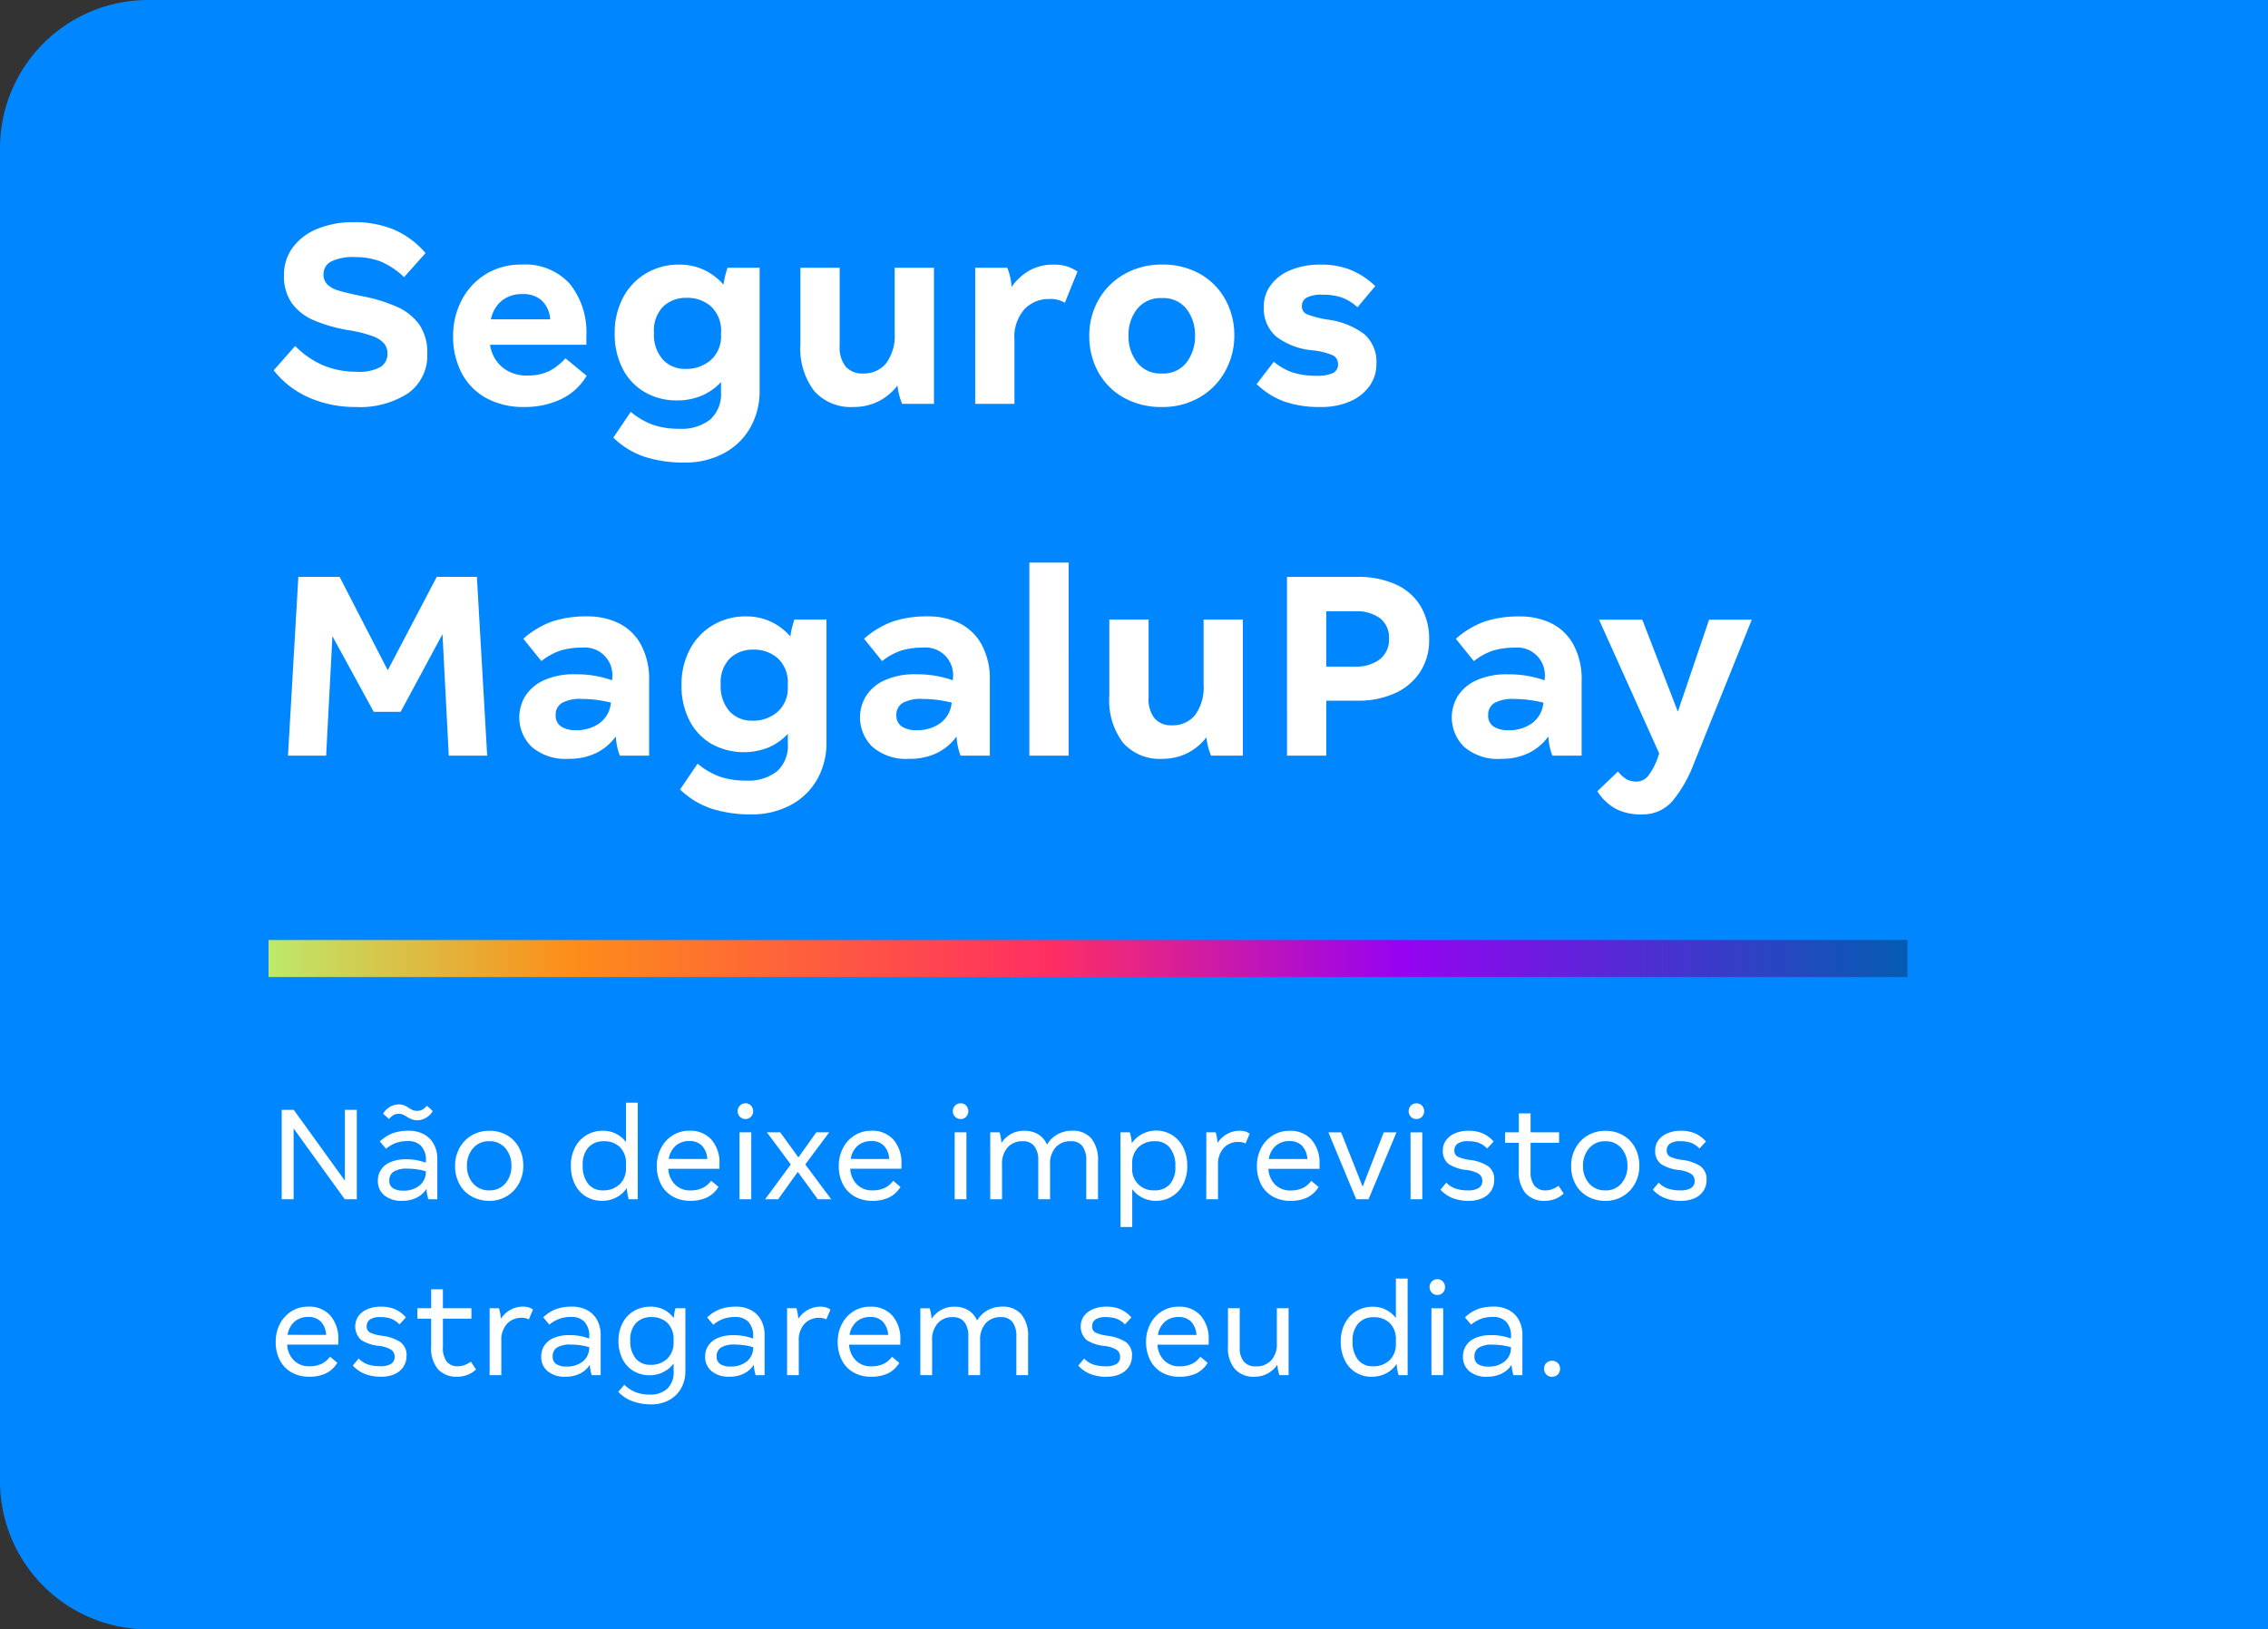
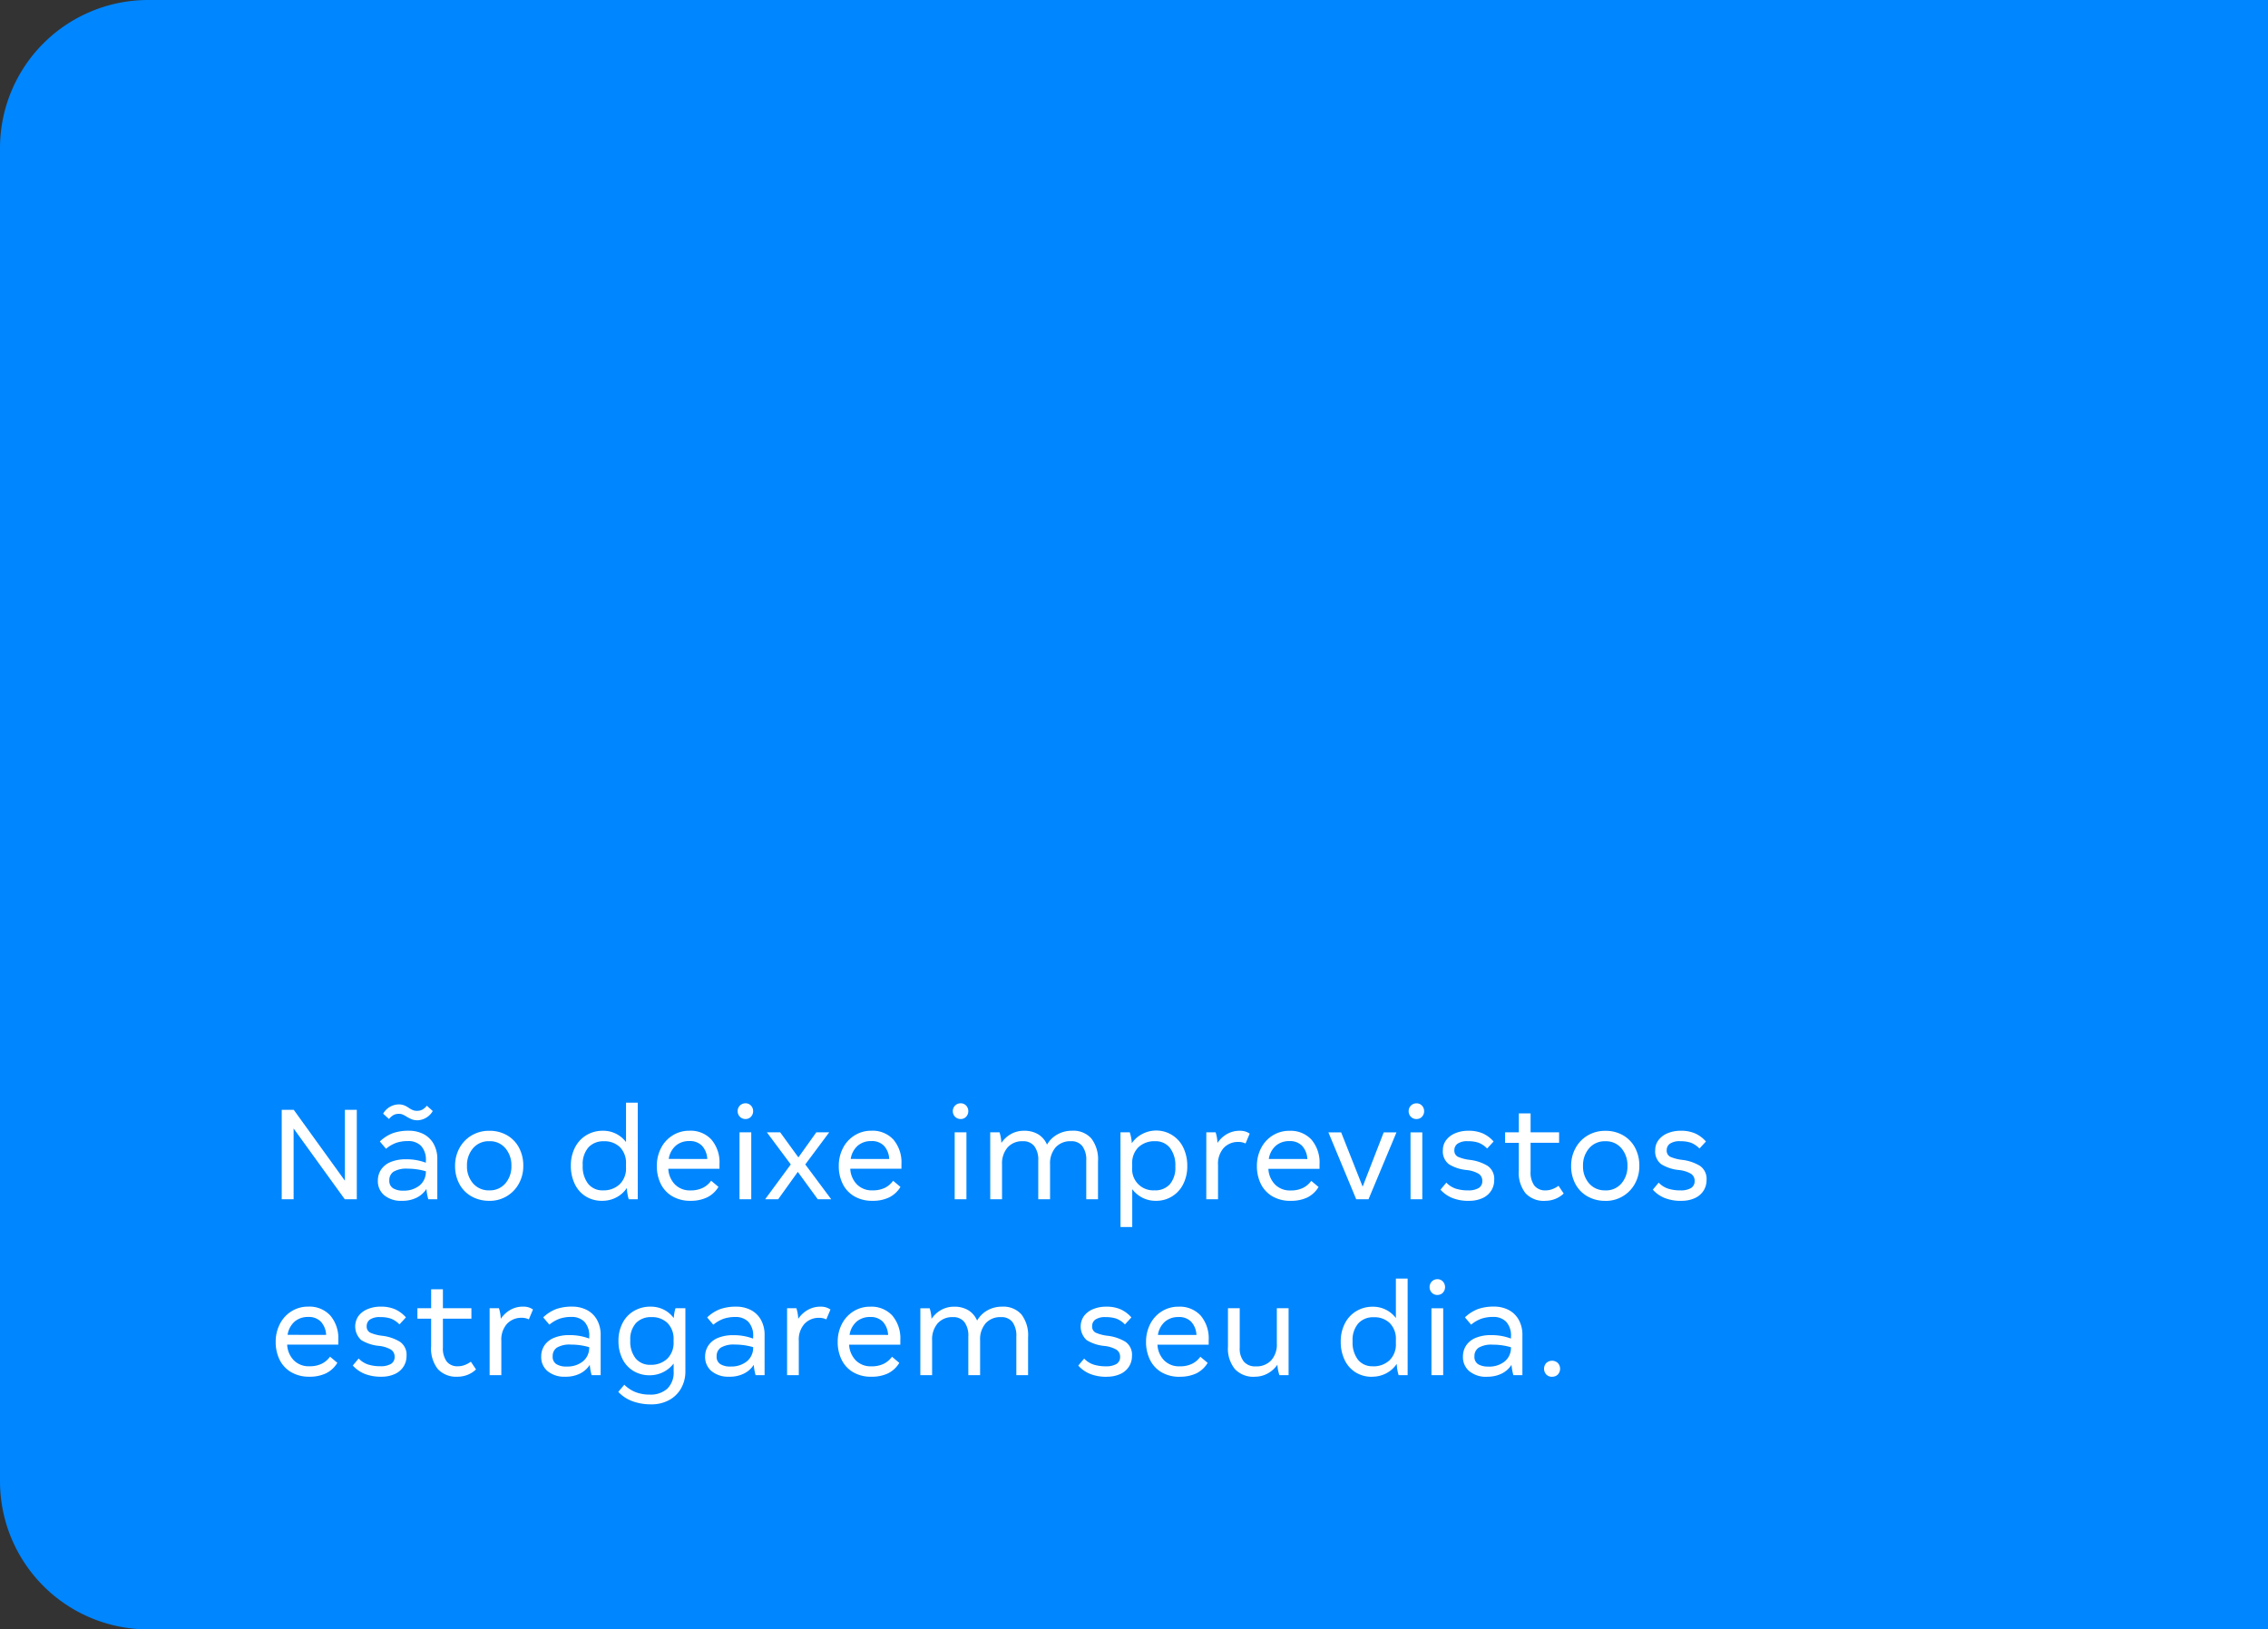
<svg xmlns="http://www.w3.org/2000/svg" width="244.93" height="176" viewBox="0 0 244.93 176">
  <rect x="0" y="0" width="244.93" height="176" fill="#333333" stroke="none" />
  <defs>
    <linearGradient id="a" y1="1" x2="1" y2="1" gradientUnits="objectBoundingBox">
      <stop offset="0" stop-color="#bceb6c" />
      <stop offset="0.187" stop-color="#fd8d19" />
      <stop offset="0.475" stop-color="#ff2f62" />
      <stop offset="0.689" stop-color="#9603f1" />
      <stop offset="1" stop-color="#015db0" />
    </linearGradient>
  </defs>
  <g transform="translate(-1033 -715)">
    <path d="M16,0H244.93V176H16A16,16,0,0,1,0,160V16A16,16,0,0,1,16,0Z" transform="translate(1033 715)" fill="#0086ff" />
    <g transform="translate(0 6.536)">
-       <path d="M9.408.34A12.418,12.418,0,0,1,4.426-.65,9.911,9.911,0,0,1,.557-3.621L2.878-6.251a9.387,9.387,0,0,0,3.095,2.12A9.3,9.3,0,0,0,9.5-3.466a4.836,4.836,0,0,0,2.584-.511,1.637,1.637,0,0,0,.758-1.439,1.669,1.669,0,0,0-.387-1.13,3.042,3.042,0,0,0-1.238-.774,14.105,14.105,0,0,0-2.337-.6,16.617,16.617,0,0,1-3.977-1.1,5.7,5.7,0,0,1-2.4-1.872,5.06,5.06,0,0,1-.836-3,4.915,4.915,0,0,1,.975-3.033,6.167,6.167,0,0,1,2.692-2,10.174,10.174,0,0,1,3.853-.7,11.184,11.184,0,0,1,4.317.789,9.37,9.37,0,0,1,3.451,2.553l-2.321,2.6a8.22,8.22,0,0,0-2.522-1.687,7.534,7.534,0,0,0-2.77-.48,5.312,5.312,0,0,0-2.584.48,1.513,1.513,0,0,0-.82,1.377,1.485,1.485,0,0,0,.418,1.1,2.917,2.917,0,0,0,1.238.665q.82.248,2.46.588a17.3,17.3,0,0,1,3.853,1.176,5.853,5.853,0,0,1,2.383,1.919,5.248,5.248,0,0,1,.851,3.095,4.977,4.977,0,0,1-2.058,4.3A9.546,9.546,0,0,1,9.408.34Zm18.2,0a8.264,8.264,0,0,1-4.116-.975,6.559,6.559,0,0,1-2.646-2.708,8.44,8.44,0,0,1-.913-3.992,8.225,8.225,0,0,1,.913-3.838,7.154,7.154,0,0,1,2.584-2.816,7.163,7.163,0,0,1,3.9-1.052,6.47,6.47,0,0,1,5.215,2.089,8.374,8.374,0,0,1,1.779,5.617v.959h-10.4a3.842,3.842,0,0,0,1.315,2.414,4.018,4.018,0,0,0,2.677.9,5.279,5.279,0,0,0,2.4-.48,6.023,6.023,0,0,0,1.749-1.377l2.29,1.888A6.384,6.384,0,0,1,31.582-.5,9.113,9.113,0,0,1,27.605.34Zm2.816-9.47a3.134,3.134,0,0,0-.913-2.027,2.971,2.971,0,0,0-2.089-.7,3.461,3.461,0,0,0-2.213.7A3.484,3.484,0,0,0,24.015-9.13ZM44.905,6.344a13.678,13.678,0,0,1-4.271-.619,8.872,8.872,0,0,1-3.4-2.074L39.118.867A8.151,8.151,0,0,0,41.5,2.259a8.432,8.432,0,0,0,2.847.433,4.983,4.983,0,0,0,3.358-1.006,3.7,3.7,0,0,0,1.161-2.956V-2.352a6.151,6.151,0,0,1-2.089,1.47A6.732,6.732,0,0,1,44.1-.371a6.758,6.758,0,0,1-3.482-.9,6.156,6.156,0,0,1-2.383-2.538,8.151,8.151,0,0,1-.851-3.807A8.031,8.031,0,0,1,38.3-11.5,6.583,6.583,0,0,1,40.8-14.112a6.852,6.852,0,0,1,3.513-.928,6.277,6.277,0,0,1,2.723.573,6.467,6.467,0,0,1,2.1,1.594,9.514,9.514,0,0,1,.433-1.826h3.466V-1.424a7.951,7.951,0,0,1-.99,3.961,7.118,7.118,0,0,1-2.847,2.785A8.783,8.783,0,0,1,44.905,6.344ZM45-3.776a4.005,4.005,0,0,0,2.785-.975,3.419,3.419,0,0,0,1.083-2.677v-.248A3.582,3.582,0,0,0,47.8-10.507a3.85,3.85,0,0,0-2.646-.944,3.576,3.576,0,0,0-2.522.928,3.694,3.694,0,0,0-1.006,2.847,4.031,4.031,0,0,0,.959,2.894A3.2,3.2,0,0,0,45-3.776ZM63.164.34a5.279,5.279,0,0,1-4.24-1.733,7.549,7.549,0,0,1-1.485-5.044V-14.7h4.24v8.418a3.356,3.356,0,0,0,.65,2.259,2.335,2.335,0,0,0,1.857.743,3.083,3.083,0,0,0,2.522-1.114,5.076,5.076,0,0,0,.913-3.28V-14.7h4.24V0H68.426a6.9,6.9,0,0,1-.5-1.981A6.014,6.014,0,0,1,65.857-.263,5.936,5.936,0,0,1,63.164.34ZM76.317-14.7h3.466a6.811,6.811,0,0,1,.464,2.074,5.869,5.869,0,0,1,1.934-1.779,5.186,5.186,0,0,1,2.584-.634,4.655,4.655,0,0,1,1.485.2,5.057,5.057,0,0,1,1.114.542L86-10.925a3.132,3.132,0,0,0-1.671-.4,3.629,3.629,0,0,0-2.692,1.1,4.516,4.516,0,0,0-1.083,3.3V0h-4.24ZM96.5.34A8.217,8.217,0,0,1,92.333-.681a7.068,7.068,0,0,1-2.739-2.77,8,8,0,0,1-.959-3.915,7.718,7.718,0,0,1,.975-3.822,7.365,7.365,0,0,1,2.77-2.8A7.986,7.986,0,0,1,96.5-15.041a8.068,8.068,0,0,1,4.116,1.021,7.1,7.1,0,0,1,2.723,2.77,7.939,7.939,0,0,1,.959,3.884,7.831,7.831,0,0,1-.975,3.822,7.334,7.334,0,0,1-2.754,2.832A7.843,7.843,0,0,1,96.5.34ZM96.464-3.28a3.165,3.165,0,0,0,2.677-1.191,4.617,4.617,0,0,0,.913-2.894,4.552,4.552,0,0,0-.913-2.878A3.148,3.148,0,0,0,96.5-11.42,3.226,3.226,0,0,0,93.8-10.244a4.5,4.5,0,0,0-.928,2.878A4.565,4.565,0,0,0,93.8-4.472,3.174,3.174,0,0,0,96.464-3.28ZM113.64.34a11.481,11.481,0,0,1-3.977-.6,8.6,8.6,0,0,1-2.956-1.872l1.857-2.414a6.132,6.132,0,0,0,2.058,1.161,8.3,8.3,0,0,0,2.553.356,4.2,4.2,0,0,0,1.733-.279,1,1,0,0,0,.588-.99,1.014,1.014,0,0,0-.6-.959,7.52,7.52,0,0,0-2.151-.526A7.491,7.491,0,0,1,108.781-7.3a4.026,4.026,0,0,1-1.3-3.188,3.855,3.855,0,0,1,.774-2.368,4.994,4.994,0,0,1,2.166-1.609,8.326,8.326,0,0,1,3.188-.573,8.623,8.623,0,0,1,3.265.573,8.487,8.487,0,0,1,2.646,1.749l-1.919,2.29a5.151,5.151,0,0,0-1.718-1.068,6.338,6.338,0,0,0-2.058-.294,3.511,3.511,0,0,0-1.7.309,1.009,1.009,0,0,0-.526.928.906.906,0,0,0,.557.882,10.861,10.861,0,0,0,2.259.573,8.368,8.368,0,0,1,3.915,1.563A3.974,3.974,0,0,1,119.644-4.3a4.042,4.042,0,0,1-.727,2.352,4.954,4.954,0,0,1-2.089,1.671A7.641,7.641,0,0,1,113.64.34ZM3.219,18.689H7.675l5.2,10.089,5.292-10.089H22.5L23.613,38H19.466l-.681-13.122-4.518,8.387H11.358L6.9,25.095,6.221,38H2.1ZM32.433,38.34a5.55,5.55,0,0,1-4.023-1.3,4.433,4.433,0,0,1-.681-5.478,4.623,4.623,0,0,1,2-1.7,7.783,7.783,0,0,1,3.389-.65,11.492,11.492,0,0,1,3.992.65v-.186a2.978,2.978,0,0,0-3.28-3.342,7.727,7.727,0,0,0-2.275.309,6.713,6.713,0,0,0-2.089,1.145l-1.95-2.414A9.594,9.594,0,0,1,30.654,23.5a11.6,11.6,0,0,1,3.729-.542,7.683,7.683,0,0,1,3.451.743,5.516,5.516,0,0,1,2.383,2.306,7.809,7.809,0,0,1,.882,3.884V38H37.942a6.5,6.5,0,0,1-.433-2.074,5.744,5.744,0,0,1-2.074,1.764A6.507,6.507,0,0,1,32.433,38.34Zm.712-3.095a4.156,4.156,0,0,0,2.631-.774,3.039,3.039,0,0,0,1.176-2.012l.031-.186a13.508,13.508,0,0,0-3.157-.4,4.082,4.082,0,0,0-2.135.433,1.467,1.467,0,0,0-.681,1.331,1.378,1.378,0,0,0,.573,1.207A2.677,2.677,0,0,0,33.145,35.246Zm18.971,9.1a13.678,13.678,0,0,1-4.271-.619,8.872,8.872,0,0,1-3.4-2.074l1.888-2.785a8.151,8.151,0,0,0,2.383,1.393,8.432,8.432,0,0,0,2.847.433,4.983,4.983,0,0,0,3.358-1.006,3.7,3.7,0,0,0,1.161-2.956V35.648a6.151,6.151,0,0,1-2.089,1.47,7.232,7.232,0,0,1-6.159-.387,6.156,6.156,0,0,1-2.383-2.538,8.151,8.151,0,0,1-.851-3.807,8.031,8.031,0,0,1,.913-3.884,6.583,6.583,0,0,1,2.507-2.615,6.852,6.852,0,0,1,3.513-.928,6.277,6.277,0,0,1,2.723.573,6.467,6.467,0,0,1,2.1,1.594,9.514,9.514,0,0,1,.433-1.826h3.466V36.576a7.951,7.951,0,0,1-.99,3.961,7.118,7.118,0,0,1-2.847,2.785A8.783,8.783,0,0,1,52.116,44.344Zm.093-10.12a4.005,4.005,0,0,0,2.785-.975,3.419,3.419,0,0,0,1.083-2.677v-.248a3.582,3.582,0,0,0-1.068-2.832,3.85,3.85,0,0,0-2.646-.944,3.576,3.576,0,0,0-2.522.928,3.694,3.694,0,0,0-1.006,2.847,4.031,4.031,0,0,0,.959,2.894A3.2,3.2,0,0,0,52.209,34.224ZM69.23,38.34a5.55,5.55,0,0,1-4.023-1.3,4.433,4.433,0,0,1-.681-5.478,4.623,4.623,0,0,1,2-1.7,7.783,7.783,0,0,1,3.389-.65,11.492,11.492,0,0,1,3.992.65v-.186a2.978,2.978,0,0,0-3.28-3.342,7.727,7.727,0,0,0-2.275.309,6.713,6.713,0,0,0-2.089,1.145l-1.95-2.414A9.594,9.594,0,0,1,67.451,23.5a11.6,11.6,0,0,1,3.729-.542,7.683,7.683,0,0,1,3.451.743,5.516,5.516,0,0,1,2.383,2.306,7.809,7.809,0,0,1,.882,3.884V38H74.739a6.5,6.5,0,0,1-.433-2.074,5.744,5.744,0,0,1-2.073,1.764A6.507,6.507,0,0,1,69.23,38.34Zm.712-3.095a4.156,4.156,0,0,0,2.631-.774,3.039,3.039,0,0,0,1.176-2.012l.031-.186a13.508,13.508,0,0,0-3.157-.4,4.082,4.082,0,0,0-2.135.433,1.467,1.467,0,0,0-.681,1.331,1.378,1.378,0,0,0,.573,1.207A2.677,2.677,0,0,0,69.942,35.246Zm12.224-18.1h4.24V38h-4.24Zm14.36,21.2a5.279,5.279,0,0,1-4.24-1.733A7.549,7.549,0,0,1,90.8,31.563V23.3h4.24v8.418a3.356,3.356,0,0,0,.65,2.259,2.335,2.335,0,0,0,1.857.743,3.083,3.083,0,0,0,2.522-1.114,5.076,5.076,0,0,0,.913-3.28V23.3h4.24V38h-3.435a6.9,6.9,0,0,1-.5-1.981,6.014,6.014,0,0,1-2.074,1.718A5.936,5.936,0,0,1,96.526,38.34Zm13.462-19.652h7.551a9.812,9.812,0,0,1,4.255.836,5.935,5.935,0,0,1,2.646,2.368,6.942,6.942,0,0,1,.9,3.574,6.231,6.231,0,0,1-.99,3.513,6.3,6.3,0,0,1-2.739,2.29,9.412,9.412,0,0,1-3.915.789h-3.466V38h-4.24Zm7.335,9.687a4.2,4.2,0,0,0,2.692-.789,2.669,2.669,0,0,0,.99-2.213,2.652,2.652,0,0,0-.959-2.213,4.3,4.3,0,0,0-2.723-.758h-3.095v5.973Zm15.814,9.965a5.55,5.55,0,0,1-4.023-1.3,4.433,4.433,0,0,1-.681-5.478,4.623,4.623,0,0,1,2-1.7,7.783,7.783,0,0,1,3.389-.65,11.492,11.492,0,0,1,3.992.65v-.186a2.978,2.978,0,0,0-3.28-3.342,7.728,7.728,0,0,0-2.275.309,6.713,6.713,0,0,0-2.089,1.145l-1.95-2.414a9.594,9.594,0,0,1,3.141-1.872,11.6,11.6,0,0,1,3.729-.542,7.683,7.683,0,0,1,3.451.743,5.516,5.516,0,0,1,2.383,2.306,7.809,7.809,0,0,1,.882,3.884V38h-3.157a6.5,6.5,0,0,1-.433-2.074,5.744,5.744,0,0,1-2.074,1.764A6.507,6.507,0,0,1,133.137,38.34Zm.712-3.095a4.156,4.156,0,0,0,2.631-.774,3.039,3.039,0,0,0,1.176-2.012l.031-.186a13.508,13.508,0,0,0-3.157-.4,4.082,4.082,0,0,0-2.135.433,1.467,1.467,0,0,0-.681,1.331,1.378,1.378,0,0,0,.573,1.207A2.677,2.677,0,0,0,133.849,35.246Zm14.453,9.1a5.89,5.89,0,0,1-2.8-.6,5.619,5.619,0,0,1-2-1.9l2.228-2.135a3.669,3.669,0,0,0,.928.836,2.089,2.089,0,0,0,1.052.248,1.625,1.625,0,0,0,1.3-.634,6.95,6.95,0,0,0,1.021-1.965l.155-.433-6.5-14.453h4.673l3.838,9.934,3.373-9.934h4.611l-6.251,15.536a14.123,14.123,0,0,1-2.275,4.008A4.208,4.208,0,0,1,148.3,44.344Z" transform="translate(1062 752.085)" fill="#fff" />
      <path d="M1.424,3.344h1.3L8.248,11V3.344H9.532V13h-1.3L2.708,5.356V13H1.424ZM14.406,13.17a2.827,2.827,0,0,1-1.911-.6A1.975,1.975,0,0,1,11.807,11,2.137,2.137,0,0,1,12.155,9.8a2.271,2.271,0,0,1,1.029-.82,4.17,4.17,0,0,1,1.656-.294,5.84,5.84,0,0,1,2.151.371V8.868a2.206,2.206,0,0,0-.526-1.64,1.914,1.914,0,0,0-1.393-.511A3.933,3.933,0,0,0,13.81,6.9a3.679,3.679,0,0,0-1.122.65l-.665-.789a4.156,4.156,0,0,1,1.408-.9A5.1,5.1,0,0,1,15.164,5.6a3.411,3.411,0,0,1,1.547.348A2.63,2.63,0,0,1,17.818,7a3.3,3.3,0,0,1,.41,1.7V13h-.975a5.562,5.562,0,0,1-.2-1.114,2.647,2.647,0,0,1-1.037.936A3.434,3.434,0,0,1,14.406,13.17Zm.124-1.1a2.676,2.676,0,0,0,1.772-.549,1.883,1.883,0,0,0,.689-1.447V9.983A6.907,6.907,0,0,0,15.025,9.7a2.707,2.707,0,0,0-1.524.325,1.086,1.086,0,0,0-.456.944.922.922,0,0,0,.4.843A2,2,0,0,0,14.53,12.072Zm1.532-7.6a1.573,1.573,0,0,1-.58-.1,3.886,3.886,0,0,1-.565-.286,3.078,3.078,0,0,0-.433-.232,1,1,0,0,0-.387-.077,1.226,1.226,0,0,0-.6.132,1.786,1.786,0,0,0-.487.426l-.634-.573A1.983,1.983,0,0,1,14.05,2.756a1.635,1.635,0,0,1,.588.1,2.406,2.406,0,0,1,.526.286,2.372,2.372,0,0,0,.426.232,1.136,1.136,0,0,0,.426.077,1.226,1.226,0,0,0,.6-.132A1.786,1.786,0,0,0,17.1,2.9l.634.573A1.983,1.983,0,0,1,16.062,4.474Zm7.783,8.7a3.827,3.827,0,0,1-1.927-.48,3.332,3.332,0,0,1-1.308-1.338,4.051,4.051,0,0,1-.464-1.957,3.946,3.946,0,0,1,.472-1.919,3.533,3.533,0,0,1,1.315-1.369,3.659,3.659,0,0,1,1.911-.5,3.737,3.737,0,0,1,1.919.487,3.347,3.347,0,0,1,1.292,1.346,4.106,4.106,0,0,1,.456,1.957,3.9,3.9,0,0,1-.472,1.911,3.566,3.566,0,0,1-3.2,1.865Zm0-1.13a2.178,2.178,0,0,0,1.733-.75,2.792,2.792,0,0,0,.65-1.9,2.822,2.822,0,0,0-.65-1.9,2.168,2.168,0,0,0-1.733-.758,2.208,2.208,0,0,0-1.756.758,2.8,2.8,0,0,0-.658,1.9,2.771,2.771,0,0,0,.658,1.9A2.219,2.219,0,0,0,23.845,12.041Zm12.178,1.13a3.268,3.268,0,0,1-1.772-.48,3.172,3.172,0,0,1-1.184-1.346,4.469,4.469,0,0,1-.418-1.965,4.224,4.224,0,0,1,.441-1.957,3.286,3.286,0,0,1,1.23-1.338,3.387,3.387,0,0,1,1.795-.48,3.065,3.065,0,0,1,2.491,1.222V2.571h1.269V13H38.9a4.511,4.511,0,0,1-.2-1.222,3.075,3.075,0,0,1-1.13,1.021A3.236,3.236,0,0,1,36.023,13.17Zm.093-1.13a2.519,2.519,0,0,0,1.8-.65,2.369,2.369,0,0,0,.689-1.81v-.4a2.42,2.42,0,0,0-.65-1.8,2.379,2.379,0,0,0-1.749-.642,2.166,2.166,0,0,0-1.656.658,2.736,2.736,0,0,0-.619,1.942,3.044,3.044,0,0,0,.588,2A1.968,1.968,0,0,0,36.116,12.041Zm9.455,1.13a3.794,3.794,0,0,1-1.95-.48,3.183,3.183,0,0,1-1.253-1.331,4.274,4.274,0,0,1-.433-1.965,4.135,4.135,0,0,1,.441-1.9,3.455,3.455,0,0,1,1.246-1.377A3.335,3.335,0,0,1,45.447,5.6a3.049,3.049,0,0,1,2.383.959A3.8,3.8,0,0,1,48.7,9.209v.5H43.172a2.6,2.6,0,0,0,.712,1.687,2.25,2.25,0,0,0,1.687.65A2.956,2.956,0,0,0,46.9,11.77,2.427,2.427,0,0,0,47.8,11l.789.665a2.953,2.953,0,0,1-1.23,1.137A4.062,4.062,0,0,1,45.571,13.17Zm1.81-4.518a2.27,2.27,0,0,0-.565-1.424,1.8,1.8,0,0,0-1.369-.511,2.182,2.182,0,0,0-1.47.5,2.372,2.372,0,0,0-.758,1.431Zm3.482-2.878h1.269V13H50.863Zm.65-1.439a.814.814,0,0,1-.611-.248.835.835,0,0,1-.24-.6.835.835,0,0,1,.24-.6.814.814,0,0,1,.611-.248.771.771,0,0,1,.588.248.85.85,0,0,1,.232.6.85.85,0,0,1-.232.6A.771.771,0,0,1,51.513,4.335ZM56.4,9.24,53.818,5.774h1.439l1.965,2.708,1.934-2.708h1.393L57.965,9.24l2.8,3.76H59.311l-2.151-2.956L55.041,13H53.632Zm8.82,3.93a3.794,3.794,0,0,1-1.95-.48,3.183,3.183,0,0,1-1.253-1.331,4.274,4.274,0,0,1-.433-1.965,4.135,4.135,0,0,1,.441-1.9,3.455,3.455,0,0,1,1.246-1.377A3.335,3.335,0,0,1,65.1,5.6a3.049,3.049,0,0,1,2.383.959,3.8,3.8,0,0,1,.867,2.646v.5H62.824a2.6,2.6,0,0,0,.712,1.687,2.25,2.25,0,0,0,1.687.65,2.955,2.955,0,0,0,1.331-.271,2.427,2.427,0,0,0,.9-.766l.789.665a2.953,2.953,0,0,1-1.23,1.137A4.062,4.062,0,0,1,65.222,13.17Zm1.81-4.518a2.27,2.27,0,0,0-.565-1.424A1.8,1.8,0,0,0,65.1,6.718a2.182,2.182,0,0,0-1.47.5,2.372,2.372,0,0,0-.758,1.431ZM74.1,5.774h1.269V13H74.1Zm.65-1.439a.814.814,0,0,1-.611-.248.835.835,0,0,1-.24-.6.835.835,0,0,1,.24-.6.814.814,0,0,1,.611-.248.771.771,0,0,1,.588.248.85.85,0,0,1,.232.6.85.85,0,0,1-.232.6A.771.771,0,0,1,74.754,4.335Zm3.188,1.439h1.006a4.426,4.426,0,0,1,.2,1.145,3.017,3.017,0,0,1,1.044-.967,2.834,2.834,0,0,1,1.4-.348,2.893,2.893,0,0,1,1.524.379A2.382,2.382,0,0,1,84.07,7.1,2.961,2.961,0,0,1,85.191,6,3.188,3.188,0,0,1,86.778,5.6a2.6,2.6,0,0,1,2.081.836,3.7,3.7,0,0,1,.72,2.476V13H88.309V8.822a2.483,2.483,0,0,0-.418-1.555,1.476,1.476,0,0,0-1.238-.534A2.123,2.123,0,0,0,85,7.4a2.641,2.641,0,0,0-.6,1.841V13H83.126V8.822A2.45,2.45,0,0,0,82.7,7.267a1.5,1.5,0,0,0-1.246-.534,2.092,2.092,0,0,0-1.64.673,2.646,2.646,0,0,0-.6,1.834V13H77.942Zm14.066,0h1.006A4.8,4.8,0,0,1,93.23,6.95a3.028,3.028,0,0,1,1.114-.99A3.236,3.236,0,0,1,98.8,7.445a4.469,4.469,0,0,1,.418,1.965,4.239,4.239,0,0,1-.433,1.95,3.231,3.231,0,0,1-2.971,1.81,3.111,3.111,0,0,1-1.439-.333,3.2,3.2,0,0,1-1.1-.921V16H92.008Zm3.7,6.267a2.11,2.11,0,0,0,1.625-.65,2.751,2.751,0,0,0,.6-1.934,3.076,3.076,0,0,0-.588-2.012,1.959,1.959,0,0,0-1.594-.712,2.509,2.509,0,0,0-1.795.642,2.358,2.358,0,0,0-.681,1.8v.4a2.27,2.27,0,0,0,2.429,2.46Zm5.571-6.267h1.006a4.426,4.426,0,0,1,.2,1.145,3.04,3.04,0,0,1,1.037-.967,2.73,2.73,0,0,1,1.362-.348,2.043,2.043,0,0,1,.6.077,1.868,1.868,0,0,1,.48.232l-.449,1.068a1.707,1.707,0,0,0-.774-.17,2.1,2.1,0,0,0-1.578.642,2.56,2.56,0,0,0-.619,1.849V13h-1.269Zm9.1,7.4a3.794,3.794,0,0,1-1.95-.48,3.183,3.183,0,0,1-1.253-1.331,4.274,4.274,0,0,1-.433-1.965,4.135,4.135,0,0,1,.441-1.9,3.455,3.455,0,0,1,1.246-1.377,3.335,3.335,0,0,1,1.826-.511,3.049,3.049,0,0,1,2.383.959,3.8,3.8,0,0,1,.867,2.646v.5h-5.524a2.6,2.6,0,0,0,.712,1.687,2.25,2.25,0,0,0,1.687.65,2.956,2.956,0,0,0,1.331-.271,2.427,2.427,0,0,0,.9-.766l.789.665a2.953,2.953,0,0,1-1.23,1.137A4.062,4.062,0,0,1,110.375,13.17Zm1.81-4.518a2.27,2.27,0,0,0-.565-1.424,1.8,1.8,0,0,0-1.369-.511,2.182,2.182,0,0,0-1.47.5,2.372,2.372,0,0,0-.758,1.431Zm2.275-2.878h1.377l2.321,5.865,2.275-5.865h1.377L118.793,13h-1.331Zm8.867,0H124.6V13h-1.269Zm.65-1.439a.814.814,0,0,1-.611-.248.835.835,0,0,1-.24-.6.835.835,0,0,1,.24-.6.814.814,0,0,1,.611-.248.771.771,0,0,1,.588.248.85.85,0,0,1,.232.6.85.85,0,0,1-.232.6A.771.771,0,0,1,123.977,4.335Zm5.663,8.836a4.722,4.722,0,0,1-1.8-.309,3.456,3.456,0,0,1-1.277-.9l.634-.758a2.467,2.467,0,0,0,1.021.65,4.319,4.319,0,0,0,1.331.186,2.159,2.159,0,0,0,1.13-.248.843.843,0,0,0,.4-.774.878.878,0,0,0-.441-.8,3.291,3.291,0,0,0-1.277-.379,4.439,4.439,0,0,1-1.88-.619,1.737,1.737,0,0,1-.658-1.547,1.745,1.745,0,0,1,.34-1.044,2.319,2.319,0,0,1,.967-.75,3.573,3.573,0,0,1,1.462-.279,3.764,3.764,0,0,1,1.54.286,3.458,3.458,0,0,1,1.168.874l-.7.758a2.526,2.526,0,0,0-.928-.627,3.5,3.5,0,0,0-1.145-.162A1.839,1.839,0,0,0,128.41,7a.851.851,0,0,0-.348.7.735.735,0,0,0,.379.712,4.5,4.5,0,0,0,1.323.34,4.776,4.776,0,0,1,1.9.65,1.7,1.7,0,0,1,.7,1.532,2.088,2.088,0,0,1-.325,1.145,2.163,2.163,0,0,1-.936.8A3.423,3.423,0,0,1,129.64,13.17Zm8.217,0a2.683,2.683,0,0,1-2.1-.812,3.556,3.556,0,0,1-.735-2.453v-3H133.54V5.774h1.485V3.731h1.269V5.774h3.079V6.9h-3.079V10a2.413,2.413,0,0,0,.41,1.532,1.483,1.483,0,0,0,1.23.511,2,2,0,0,0,.72-.139,2.775,2.775,0,0,0,.658-.356l.557.836a2.808,2.808,0,0,1-.905.58A2.932,2.932,0,0,1,137.857,13.17Zm6.514,0a3.827,3.827,0,0,1-1.926-.48,3.332,3.332,0,0,1-1.308-1.338,4.051,4.051,0,0,1-.464-1.957,3.946,3.946,0,0,1,.472-1.919,3.533,3.533,0,0,1,1.315-1.369,3.659,3.659,0,0,1,1.911-.5,3.737,3.737,0,0,1,1.919.487,3.347,3.347,0,0,1,1.292,1.346,4.106,4.106,0,0,1,.456,1.957,3.9,3.9,0,0,1-.472,1.911,3.566,3.566,0,0,1-3.2,1.865Zm0-1.13a2.178,2.178,0,0,0,1.733-.75,2.792,2.792,0,0,0,.65-1.9,2.822,2.822,0,0,0-.65-1.9,2.168,2.168,0,0,0-1.733-.758,2.208,2.208,0,0,0-1.756.758,2.8,2.8,0,0,0-.658,1.9,2.771,2.771,0,0,0,.658,1.9A2.219,2.219,0,0,0,144.371,12.041Zm8.2,1.13a4.722,4.722,0,0,1-1.8-.309,3.456,3.456,0,0,1-1.277-.9l.634-.758a2.467,2.467,0,0,0,1.021.65,4.319,4.319,0,0,0,1.331.186,2.159,2.159,0,0,0,1.13-.248.843.843,0,0,0,.4-.774.878.878,0,0,0-.441-.8,3.291,3.291,0,0,0-1.277-.379,4.44,4.44,0,0,1-1.88-.619,1.737,1.737,0,0,1-.658-1.547,1.745,1.745,0,0,1,.34-1.044,2.319,2.319,0,0,1,.967-.75,3.573,3.573,0,0,1,1.462-.279,3.764,3.764,0,0,1,1.54.286,3.458,3.458,0,0,1,1.168.874l-.7.758a2.526,2.526,0,0,0-.928-.627,3.5,3.5,0,0,0-1.145-.162A1.839,1.839,0,0,0,151.342,7a.851.851,0,0,0-.348.7.735.735,0,0,0,.379.712,4.5,4.5,0,0,0,1.323.34,4.776,4.776,0,0,1,1.9.65,1.7,1.7,0,0,1,.7,1.532,2.088,2.088,0,0,1-.325,1.145,2.163,2.163,0,0,1-.936.8A3.423,3.423,0,0,1,152.573,13.17ZM4.41,32.17a3.794,3.794,0,0,1-1.95-.48A3.183,3.183,0,0,1,1.207,30.36a4.274,4.274,0,0,1-.433-1.965,4.135,4.135,0,0,1,.441-1.9A3.455,3.455,0,0,1,2.46,25.114,3.335,3.335,0,0,1,4.286,24.6a3.049,3.049,0,0,1,2.383.959,3.8,3.8,0,0,1,.867,2.646v.5H2.012a2.6,2.6,0,0,0,.712,1.687,2.25,2.25,0,0,0,1.687.65,2.956,2.956,0,0,0,1.331-.271,2.427,2.427,0,0,0,.9-.766l.789.665A2.953,2.953,0,0,1,6.2,31.807,4.062,4.062,0,0,1,4.41,32.17Zm1.81-4.518a2.27,2.27,0,0,0-.565-1.424,1.8,1.8,0,0,0-1.369-.511,2.182,2.182,0,0,0-1.47.5,2.372,2.372,0,0,0-.758,1.431Zm5.957,4.518a4.722,4.722,0,0,1-1.8-.309,3.456,3.456,0,0,1-1.277-.9l.634-.758a2.467,2.467,0,0,0,1.021.65,4.319,4.319,0,0,0,1.331.186,2.159,2.159,0,0,0,1.13-.248.843.843,0,0,0,.4-.774.878.878,0,0,0-.441-.8,3.291,3.291,0,0,0-1.277-.379,4.439,4.439,0,0,1-1.88-.619A1.987,1.987,0,0,1,9.7,25.632a2.319,2.319,0,0,1,.967-.75,3.573,3.573,0,0,1,1.462-.279,3.764,3.764,0,0,1,1.54.286,3.458,3.458,0,0,1,1.168.874l-.7.758a2.526,2.526,0,0,0-.928-.627,3.5,3.5,0,0,0-1.145-.162A1.839,1.839,0,0,0,10.948,26a.851.851,0,0,0-.348.7.735.735,0,0,0,.379.712,4.5,4.5,0,0,0,1.323.34,4.776,4.776,0,0,1,1.9.65,1.7,1.7,0,0,1,.7,1.532,2.088,2.088,0,0,1-.325,1.145,2.163,2.163,0,0,1-.936.8A3.423,3.423,0,0,1,12.178,32.17Zm8.217,0a2.683,2.683,0,0,1-2.1-.812,3.556,3.556,0,0,1-.735-2.453v-3H16.077v-1.13h1.485V22.731h1.269v2.043h3.079V25.9H18.832V29a2.413,2.413,0,0,0,.41,1.532,1.483,1.483,0,0,0,1.23.511,2,2,0,0,0,.72-.139,2.775,2.775,0,0,0,.658-.356l.557.836a2.808,2.808,0,0,1-.905.58A2.932,2.932,0,0,1,20.395,32.17Zm3.482-7.4h1.006a4.426,4.426,0,0,1,.2,1.145,3.04,3.04,0,0,1,1.037-.967,2.73,2.73,0,0,1,1.362-.348,2.043,2.043,0,0,1,.6.077,1.868,1.868,0,0,1,.48.232l-.449,1.068a1.707,1.707,0,0,0-.774-.17,2.1,2.1,0,0,0-1.578.642,2.56,2.56,0,0,0-.619,1.849V32H23.876Zm8.17,7.4a2.827,2.827,0,0,1-1.911-.6A1.975,1.975,0,0,1,29.447,30a2.137,2.137,0,0,1,.348-1.207,2.271,2.271,0,0,1,1.029-.82,4.17,4.17,0,0,1,1.656-.294,5.84,5.84,0,0,1,2.151.371v-.186a2.206,2.206,0,0,0-.526-1.64,1.914,1.914,0,0,0-1.393-.511,3.933,3.933,0,0,0-1.261.186,3.679,3.679,0,0,0-1.122.65l-.665-.789a4.156,4.156,0,0,1,1.408-.9A5.1,5.1,0,0,1,32.8,24.6a3.411,3.411,0,0,1,1.547.348A2.63,2.63,0,0,1,35.458,26a3.3,3.3,0,0,1,.41,1.7V32h-.975a5.562,5.562,0,0,1-.2-1.114,2.647,2.647,0,0,1-1.037.936A3.434,3.434,0,0,1,32.046,32.17Zm.124-1.1a2.676,2.676,0,0,0,1.772-.549,1.883,1.883,0,0,0,.689-1.447v-.093a6.907,6.907,0,0,0-1.965-.279,2.707,2.707,0,0,0-1.524.325,1.086,1.086,0,0,0-.456.944.922.922,0,0,0,.4.843A2,2,0,0,0,32.17,31.072Zm9.145,4.085a5.781,5.781,0,0,1-1.981-.325,4.035,4.035,0,0,1-1.563-1.021l.65-.774a3.63,3.63,0,0,0,1.246.812,4.181,4.181,0,0,0,1.493.255,2.691,2.691,0,0,0,1.9-.634,2.421,2.421,0,0,0,.689-1.872v-.851a3.225,3.225,0,0,1-2.584,1.269,3.308,3.308,0,0,1-1.772-.472,3.15,3.15,0,0,1-1.184-1.315,4.284,4.284,0,0,1-.418-1.926,4.1,4.1,0,0,1,.441-1.926,3.2,3.2,0,0,1,1.23-1.308,3.473,3.473,0,0,1,1.795-.464,3.124,3.124,0,0,1,1.431.325,3.006,3.006,0,0,1,1.075.913,4.357,4.357,0,0,1,.186-1.068h1.068v6.793a3.669,3.669,0,0,1-.48,1.888,3.258,3.258,0,0,1-1.315,1.261A4.016,4.016,0,0,1,41.315,35.157Zm-.062-4.271a2.519,2.519,0,0,0,1.8-.65,2.369,2.369,0,0,0,.689-1.81v-.248a2.42,2.42,0,0,0-.65-1.8,2.379,2.379,0,0,0-1.749-.642,2.207,2.207,0,0,0-1.656.634,2.6,2.6,0,0,0-.619,1.888,2.9,2.9,0,0,0,.588,1.95A2,2,0,0,0,41.253,30.886Zm8.5,1.284a2.827,2.827,0,0,1-1.911-.6A1.975,1.975,0,0,1,47.149,30,2.137,2.137,0,0,1,47.5,28.8a2.271,2.271,0,0,1,1.029-.82,4.17,4.17,0,0,1,1.656-.294,5.84,5.84,0,0,1,2.151.371v-.186a2.206,2.206,0,0,0-.526-1.64,1.914,1.914,0,0,0-1.393-.511,3.933,3.933,0,0,0-1.261.186,3.679,3.679,0,0,0-1.122.65l-.665-.789a4.156,4.156,0,0,1,1.408-.9,5.1,5.1,0,0,1,1.733-.263,3.411,3.411,0,0,1,1.547.348A2.63,2.63,0,0,1,53.161,26a3.3,3.3,0,0,1,.41,1.7V32H52.6a5.562,5.562,0,0,1-.2-1.114,2.647,2.647,0,0,1-1.037.936A3.434,3.434,0,0,1,49.749,32.17Zm.124-1.1a2.676,2.676,0,0,0,1.772-.549,1.883,1.883,0,0,0,.689-1.447v-.093a6.907,6.907,0,0,0-1.965-.279,2.707,2.707,0,0,0-1.524.325,1.086,1.086,0,0,0-.456.944.922.922,0,0,0,.4.843A2,2,0,0,0,49.872,31.072ZM56,24.774h1.006a4.426,4.426,0,0,1,.2,1.145,3.04,3.04,0,0,1,1.037-.967,2.73,2.73,0,0,1,1.362-.348,2.043,2.043,0,0,1,.6.077,1.868,1.868,0,0,1,.48.232l-.449,1.068a1.707,1.707,0,0,0-.774-.17,2.1,2.1,0,0,0-1.578.642,2.56,2.56,0,0,0-.619,1.849V32H56Zm9.1,7.4a3.794,3.794,0,0,1-1.95-.48A3.183,3.183,0,0,1,61.9,30.36a4.274,4.274,0,0,1-.433-1.965,4.135,4.135,0,0,1,.441-1.9,3.455,3.455,0,0,1,1.246-1.377,3.335,3.335,0,0,1,1.826-.511,3.049,3.049,0,0,1,2.383.959,3.8,3.8,0,0,1,.867,2.646v.5H62.7a2.6,2.6,0,0,0,.712,1.687,2.25,2.25,0,0,0,1.687.65,2.955,2.955,0,0,0,1.331-.271,2.427,2.427,0,0,0,.9-.766l.789.665a2.953,2.953,0,0,1-1.23,1.137A4.062,4.062,0,0,1,65.1,32.17Zm1.81-4.518a2.27,2.27,0,0,0-.565-1.424,1.8,1.8,0,0,0-1.369-.511,2.182,2.182,0,0,0-1.47.5,2.372,2.372,0,0,0-.758,1.431Zm3.482-2.878H71.4a4.426,4.426,0,0,1,.2,1.145,3.017,3.017,0,0,1,1.044-.967,2.834,2.834,0,0,1,1.4-.348,2.893,2.893,0,0,1,1.524.379,2.382,2.382,0,0,1,.952,1.122A2.961,2.961,0,0,1,77.64,25a3.188,3.188,0,0,1,1.586-.395,2.6,2.6,0,0,1,2.081.836,3.7,3.7,0,0,1,.72,2.476V32H80.758V27.822a2.483,2.483,0,0,0-.418-1.555,1.476,1.476,0,0,0-1.238-.534,2.123,2.123,0,0,0-1.656.665,2.641,2.641,0,0,0-.6,1.841V32H75.574V27.822a2.45,2.45,0,0,0-.426-1.555,1.5,1.5,0,0,0-1.246-.534,2.092,2.092,0,0,0-1.64.673,2.646,2.646,0,0,0-.6,1.834V32H70.391Zm20.132,7.4a4.722,4.722,0,0,1-1.8-.309,3.456,3.456,0,0,1-1.277-.9l.634-.758a2.467,2.467,0,0,0,1.021.65,4.319,4.319,0,0,0,1.331.186,2.159,2.159,0,0,0,1.13-.248.843.843,0,0,0,.4-.774.878.878,0,0,0-.441-.8,3.291,3.291,0,0,0-1.277-.379,4.439,4.439,0,0,1-1.88-.619,1.987,1.987,0,0,1-.317-2.592,2.319,2.319,0,0,1,.967-.75,3.573,3.573,0,0,1,1.462-.279,3.764,3.764,0,0,1,1.54.286,3.458,3.458,0,0,1,1.168.874l-.7.758a2.526,2.526,0,0,0-.928-.627,3.5,3.5,0,0,0-1.145-.162A1.839,1.839,0,0,0,89.292,26a.851.851,0,0,0-.348.7.735.735,0,0,0,.379.712,4.5,4.5,0,0,0,1.323.34,4.776,4.776,0,0,1,1.9.65,1.7,1.7,0,0,1,.7,1.532,2.088,2.088,0,0,1-.325,1.145,2.163,2.163,0,0,1-.936.8A3.423,3.423,0,0,1,90.522,32.17Zm7.876,0a3.794,3.794,0,0,1-1.95-.48A3.183,3.183,0,0,1,95.2,30.36a4.274,4.274,0,0,1-.433-1.965,4.135,4.135,0,0,1,.441-1.9,3.455,3.455,0,0,1,1.246-1.377,3.335,3.335,0,0,1,1.826-.511,3.049,3.049,0,0,1,2.383.959,3.8,3.8,0,0,1,.867,2.646v.5H96a2.6,2.6,0,0,0,.712,1.687,2.25,2.25,0,0,0,1.687.65,2.956,2.956,0,0,0,1.331-.271,2.427,2.427,0,0,0,.9-.766l.789.665a2.953,2.953,0,0,1-1.23,1.137A4.062,4.062,0,0,1,98.4,32.17Zm1.81-4.518a2.27,2.27,0,0,0-.565-1.424,1.8,1.8,0,0,0-1.369-.511,2.182,2.182,0,0,0-1.47.5,2.372,2.372,0,0,0-.758,1.431Zm6.282,4.518a2.744,2.744,0,0,1-2.12-.82,3.488,3.488,0,0,1-.758-2.445V24.774h1.269v4.255a2.237,2.237,0,0,0,.449,1.516,1.6,1.6,0,0,0,1.269.511,2.193,2.193,0,0,0,1.679-.65,2.562,2.562,0,0,0,.611-1.826V24.774h1.269V32h-.99a3.991,3.991,0,0,1-.217-1.13,3.049,3.049,0,0,1-1.052.952A2.878,2.878,0,0,1,106.491,32.17Zm12.673,0a3.268,3.268,0,0,1-1.772-.48,3.172,3.172,0,0,1-1.184-1.346,4.469,4.469,0,0,1-.418-1.965,4.224,4.224,0,0,1,.441-1.957,3.286,3.286,0,0,1,1.23-1.338,3.387,3.387,0,0,1,1.795-.48,3.065,3.065,0,0,1,2.491,1.222V21.571h1.269V32h-.975a4.511,4.511,0,0,1-.2-1.222,3.075,3.075,0,0,1-1.13,1.021A3.236,3.236,0,0,1,119.164,32.17Zm.093-1.13a2.519,2.519,0,0,0,1.8-.65,2.369,2.369,0,0,0,.689-1.81v-.4a2.42,2.42,0,0,0-.65-1.8,2.379,2.379,0,0,0-1.749-.642,2.166,2.166,0,0,0-1.656.658,2.736,2.736,0,0,0-.619,1.942,3.044,3.044,0,0,0,.588,2A1.968,1.968,0,0,0,119.257,31.041Zm6.329-6.267h1.269V32h-1.269Zm.65-1.439a.814.814,0,0,1-.611-.248.879.879,0,0,1,0-1.207.814.814,0,0,1,.611-.248.771.771,0,0,1,.588.248.9.9,0,0,1,0,1.207A.771.771,0,0,1,126.236,23.335Zm5.354,8.836a2.827,2.827,0,0,1-1.911-.6A1.975,1.975,0,0,1,128.99,30a2.137,2.137,0,0,1,.348-1.207,2.271,2.271,0,0,1,1.029-.82,4.17,4.17,0,0,1,1.656-.294,5.84,5.84,0,0,1,2.151.371v-.186a2.206,2.206,0,0,0-.526-1.64,1.914,1.914,0,0,0-1.393-.511,3.933,3.933,0,0,0-1.261.186,3.679,3.679,0,0,0-1.122.65l-.665-.789a4.156,4.156,0,0,1,1.408-.9,5.1,5.1,0,0,1,1.733-.263,3.411,3.411,0,0,1,1.547.348A2.63,2.63,0,0,1,135,26a3.3,3.3,0,0,1,.41,1.7V32h-.975a5.563,5.563,0,0,1-.2-1.114,2.647,2.647,0,0,1-1.037.936A3.434,3.434,0,0,1,131.59,32.17Zm.124-1.1a2.676,2.676,0,0,0,1.772-.549,1.883,1.883,0,0,0,.689-1.447v-.093a6.907,6.907,0,0,0-1.965-.279,2.707,2.707,0,0,0-1.524.325,1.086,1.086,0,0,0-.456.944.922.922,0,0,0,.4.843A2,2,0,0,0,131.714,31.072Zm6.9,1.1a.833.833,0,0,1-.627-.248.919.919,0,0,1,0-1.238.917.917,0,0,1,1.253,0,.919.919,0,0,1,0,1.238A.833.833,0,0,1,138.615,32.17Z" transform="translate(1062 825)" fill="#fff" />
-       <path d="M0,0H177V4H0Z" transform="translate(1062 810)" fill="url(#a)" />
    </g>
  </g>
</svg>